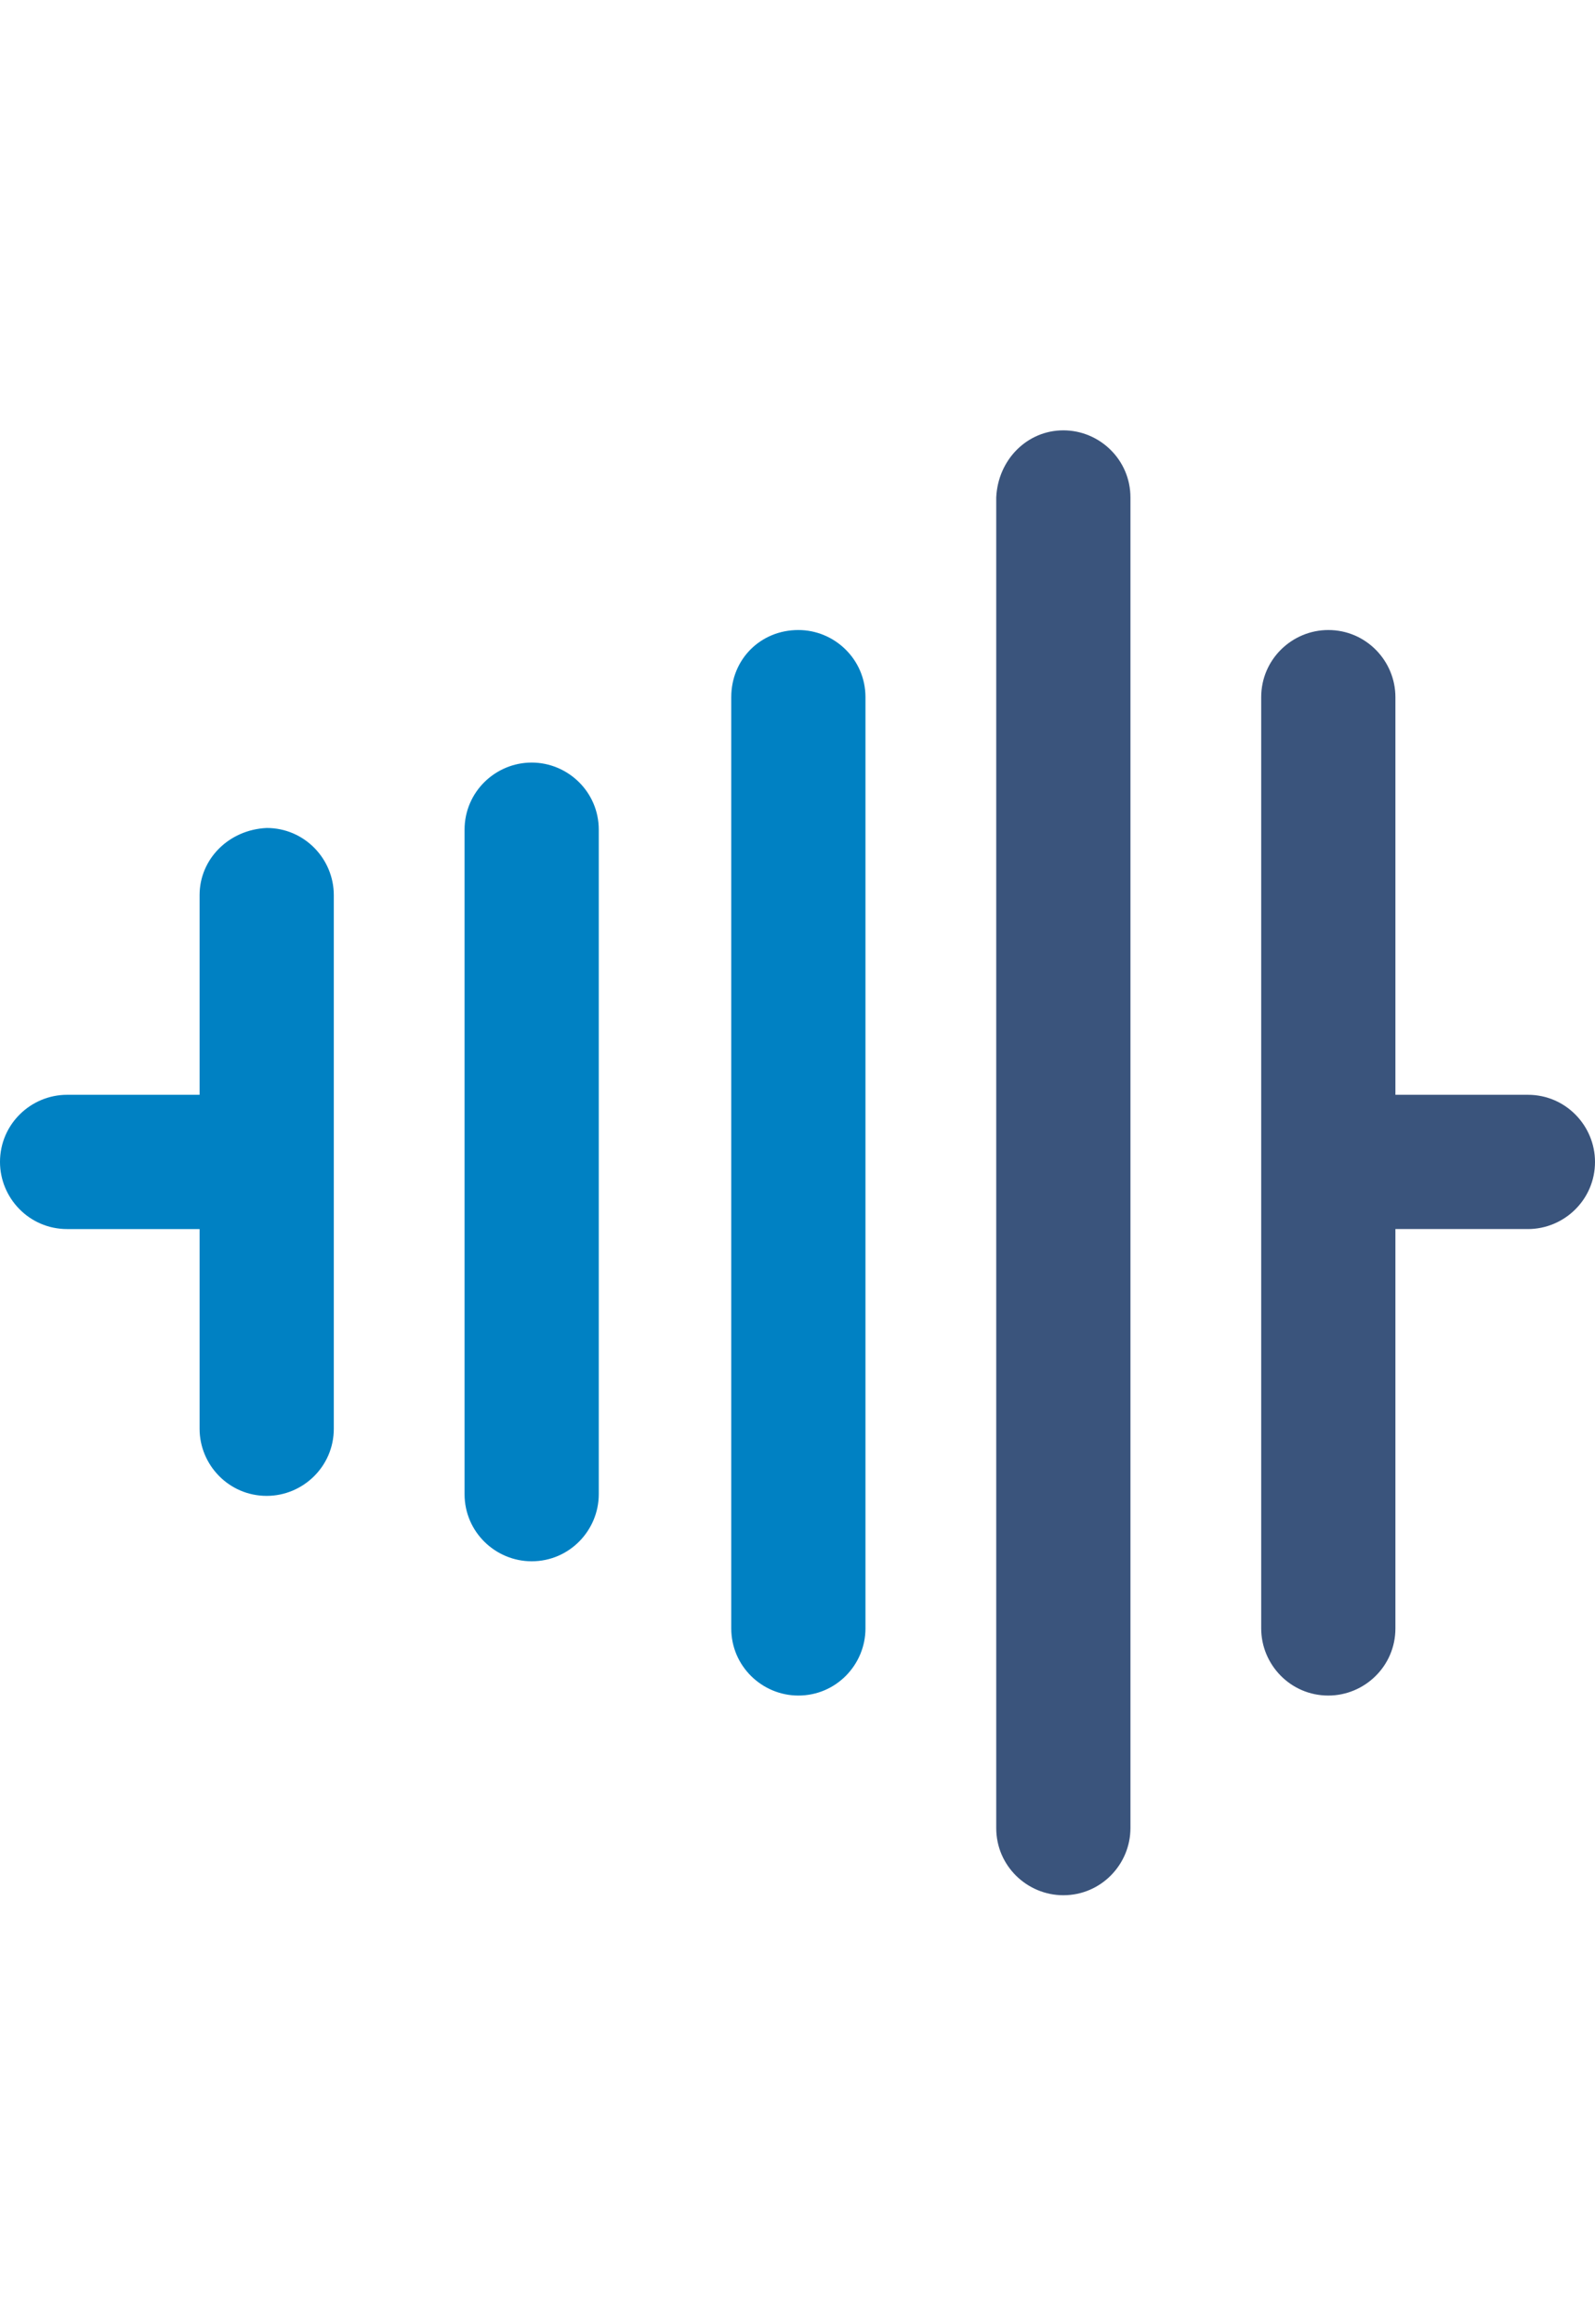
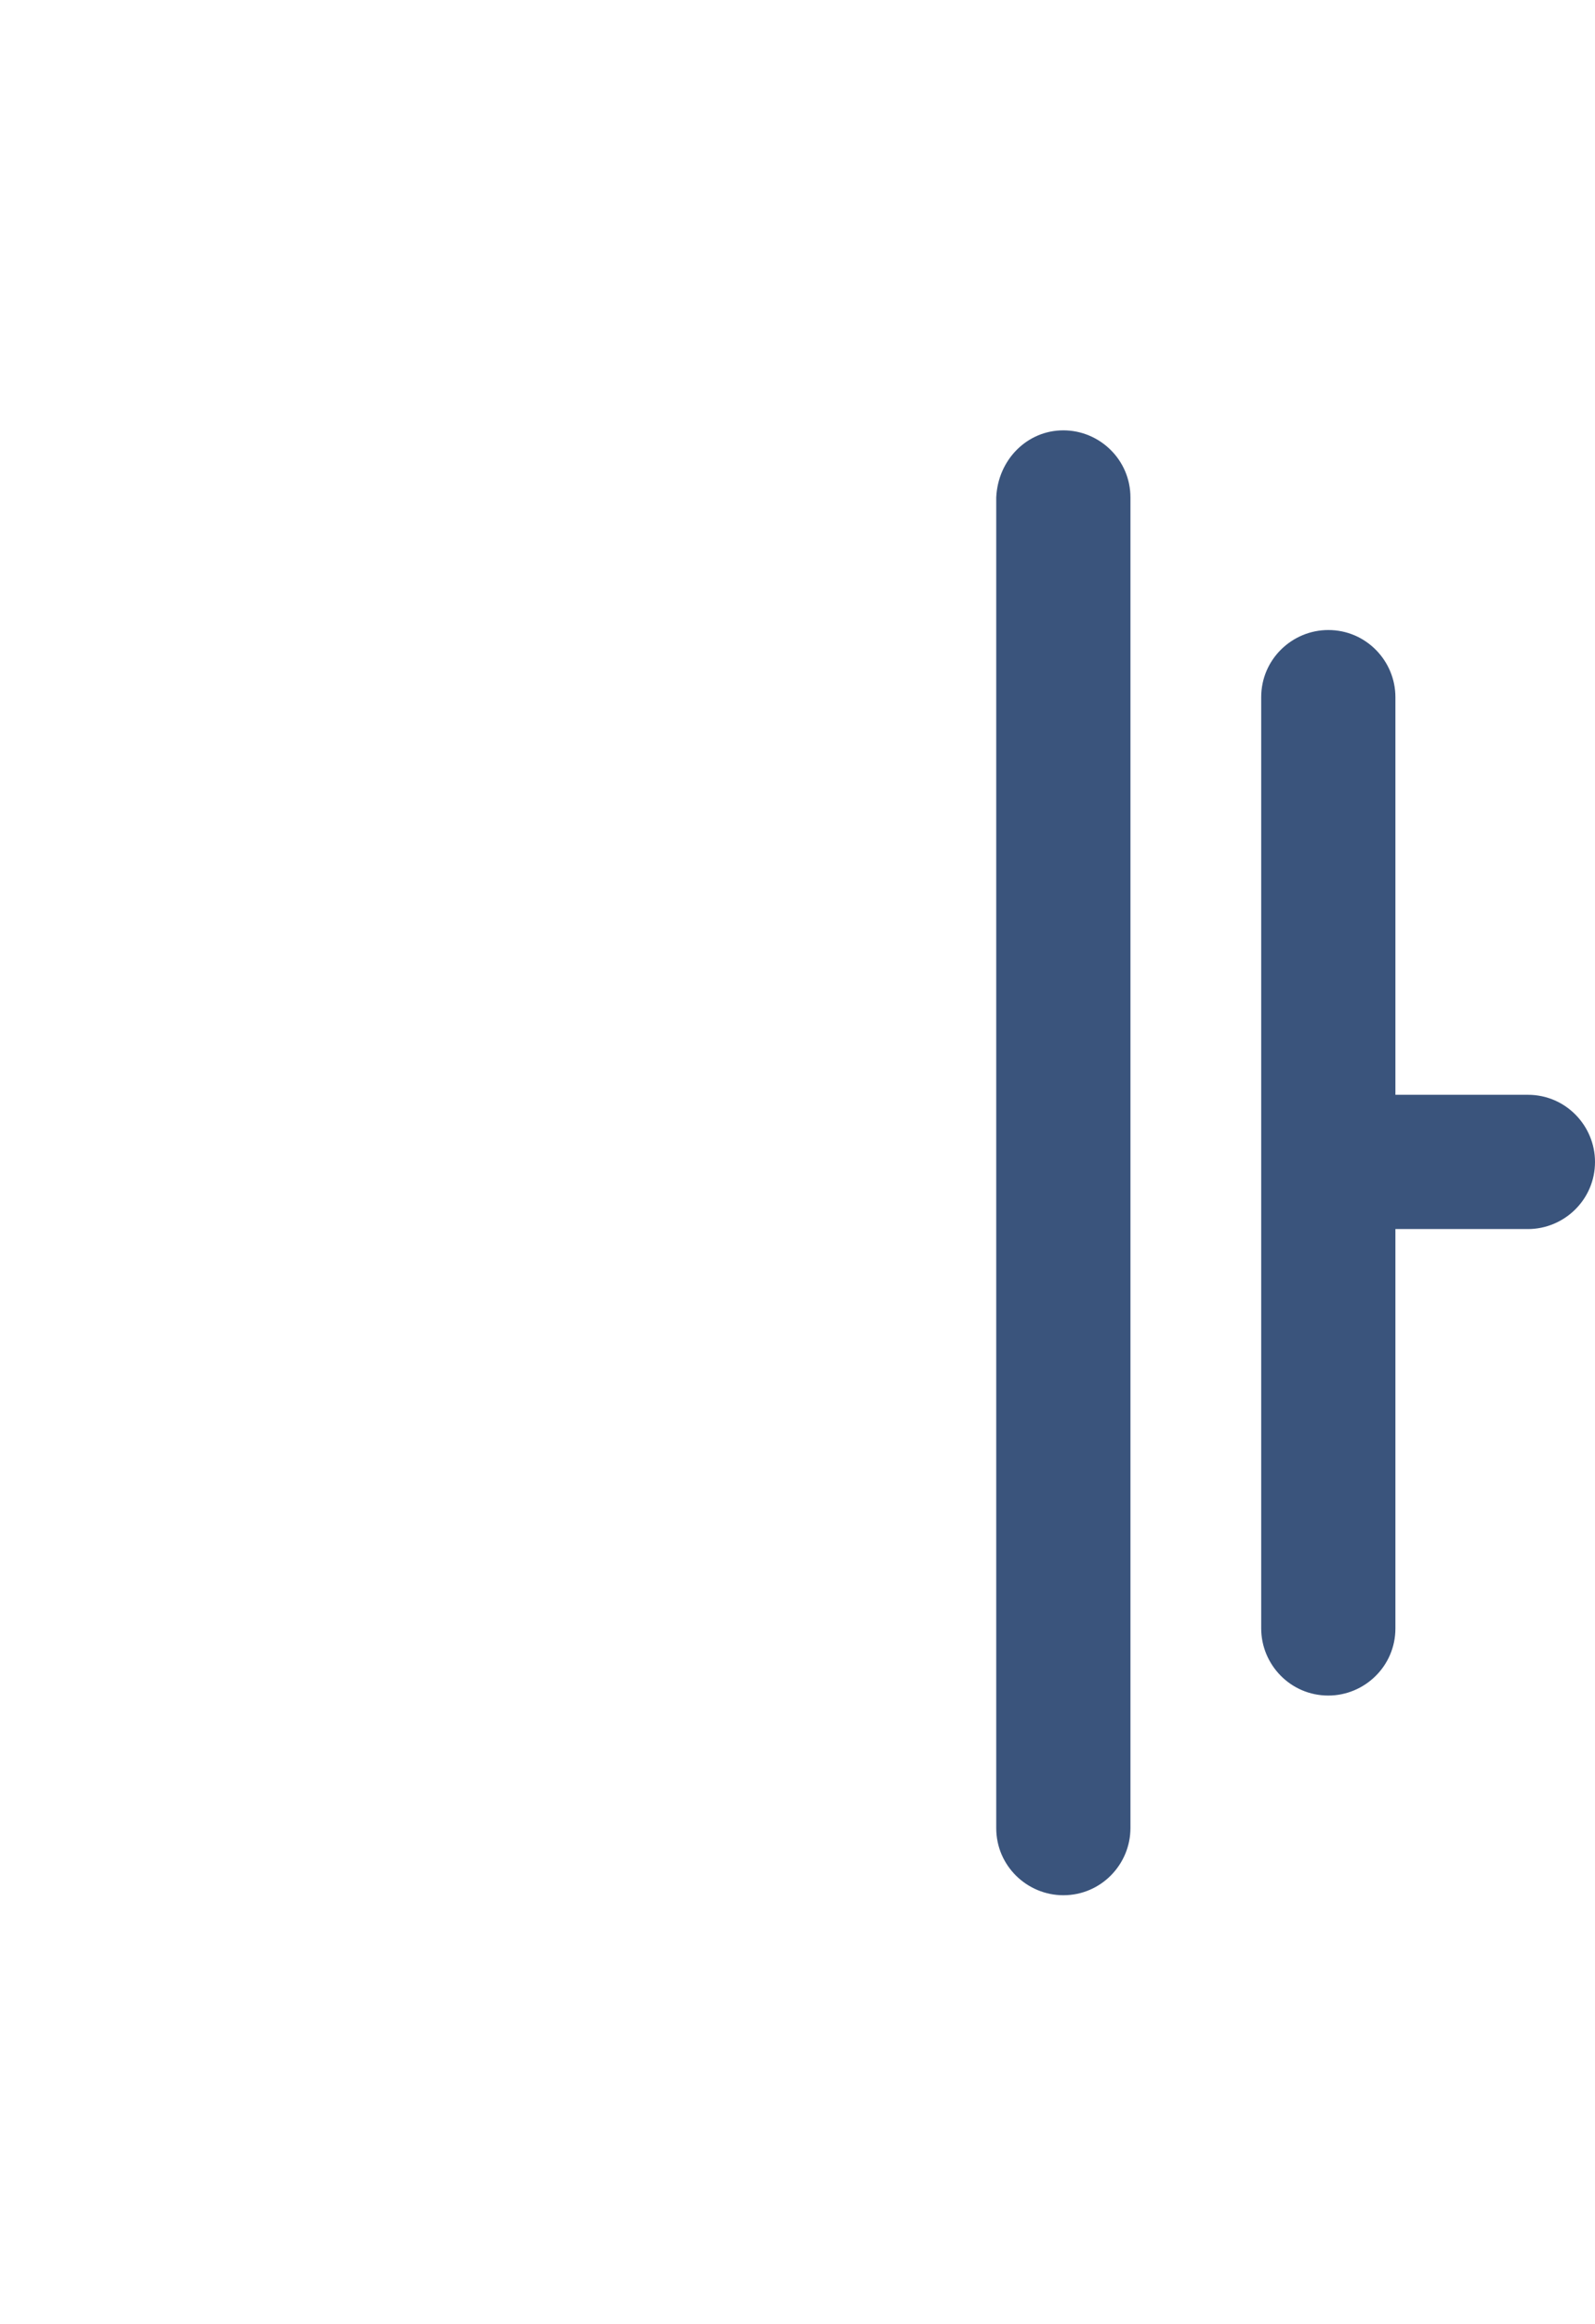
<svg xmlns="http://www.w3.org/2000/svg" id="Layer_1" x="0px" y="0px" width="92.7px" height="135px" viewBox="0 0 92.7 135" style="enable-background:new 0 0 92.7 135;" xml:space="preserve">
  <style type="text/css"> .st0{fill:#3A547C;} .st1{fill:#0081C3;} </style>
  <g>
    <path class="st0" d="M61.8,25L61.8,25c2.1,0,3.9,1.7,3.9,3.9v77.3c0,2.1-1.7,3.9-3.9,3.9h0c-2.1,0-3.9-1.7-3.9-3.9V28.9 C58,26.7,59.7,25,61.8,25z" />
-     <path class="st1" d="M46.4,36.6L46.4,36.6c2.1,0,3.9,1.7,3.9,3.9v54.1c0,2.1-1.7,3.9-3.9,3.9h0c-2.1,0-3.9-1.7-3.9-3.9V40.5 C42.5,38.3,44.2,36.6,46.4,36.6z" />
-     <path class="st1" d="M30.9,44.3L30.9,44.3c2.1,0,3.9,1.7,3.9,3.9v38.6c0,2.1-1.7,3.9-3.9,3.9h0c-2.1,0-3.9-1.7-3.9-3.9V48.2 C27,46,28.8,44.3,30.9,44.3z" />
-     <path class="st1" d="M11.6,52v11.6H3.9c-2.1,0-3.9,1.7-3.9,3.9v0c0,2.1,1.7,3.9,3.9,3.9h7.7V83c0,2.1,1.7,3.9,3.9,3.9h0 c2.1,0,3.9-1.7,3.9-3.9V52c0-2.1-1.7-3.9-3.9-3.9h0C13.3,48.2,11.6,49.9,11.6,52z M11.6,48.2" />
    <path class="st0" d="M81.1,63.6V40.5c0-2.1-1.7-3.9-3.9-3.9h0c-2.1,0-3.9,1.7-3.9,3.9v54.1c0,2.1,1.7,3.9,3.9,3.9h0 c2.1,0,3.9-1.7,3.9-3.9V71.4h7.7c2.1,0,3.9-1.7,3.9-3.9v0c0-2.1-1.7-3.9-3.9-3.9H81.1z M81.1,63.6" />
  </g>
  <g> </g>
  <g> </g>
  <g> </g>
  <g> </g>
  <g> </g>
  <g> </g>
  <g> </g>
  <g> </g>
  <g> </g>
  <g> </g>
  <g> </g>
  <g> </g>
  <g> </g>
  <g> </g>
  <g> </g>
</svg>